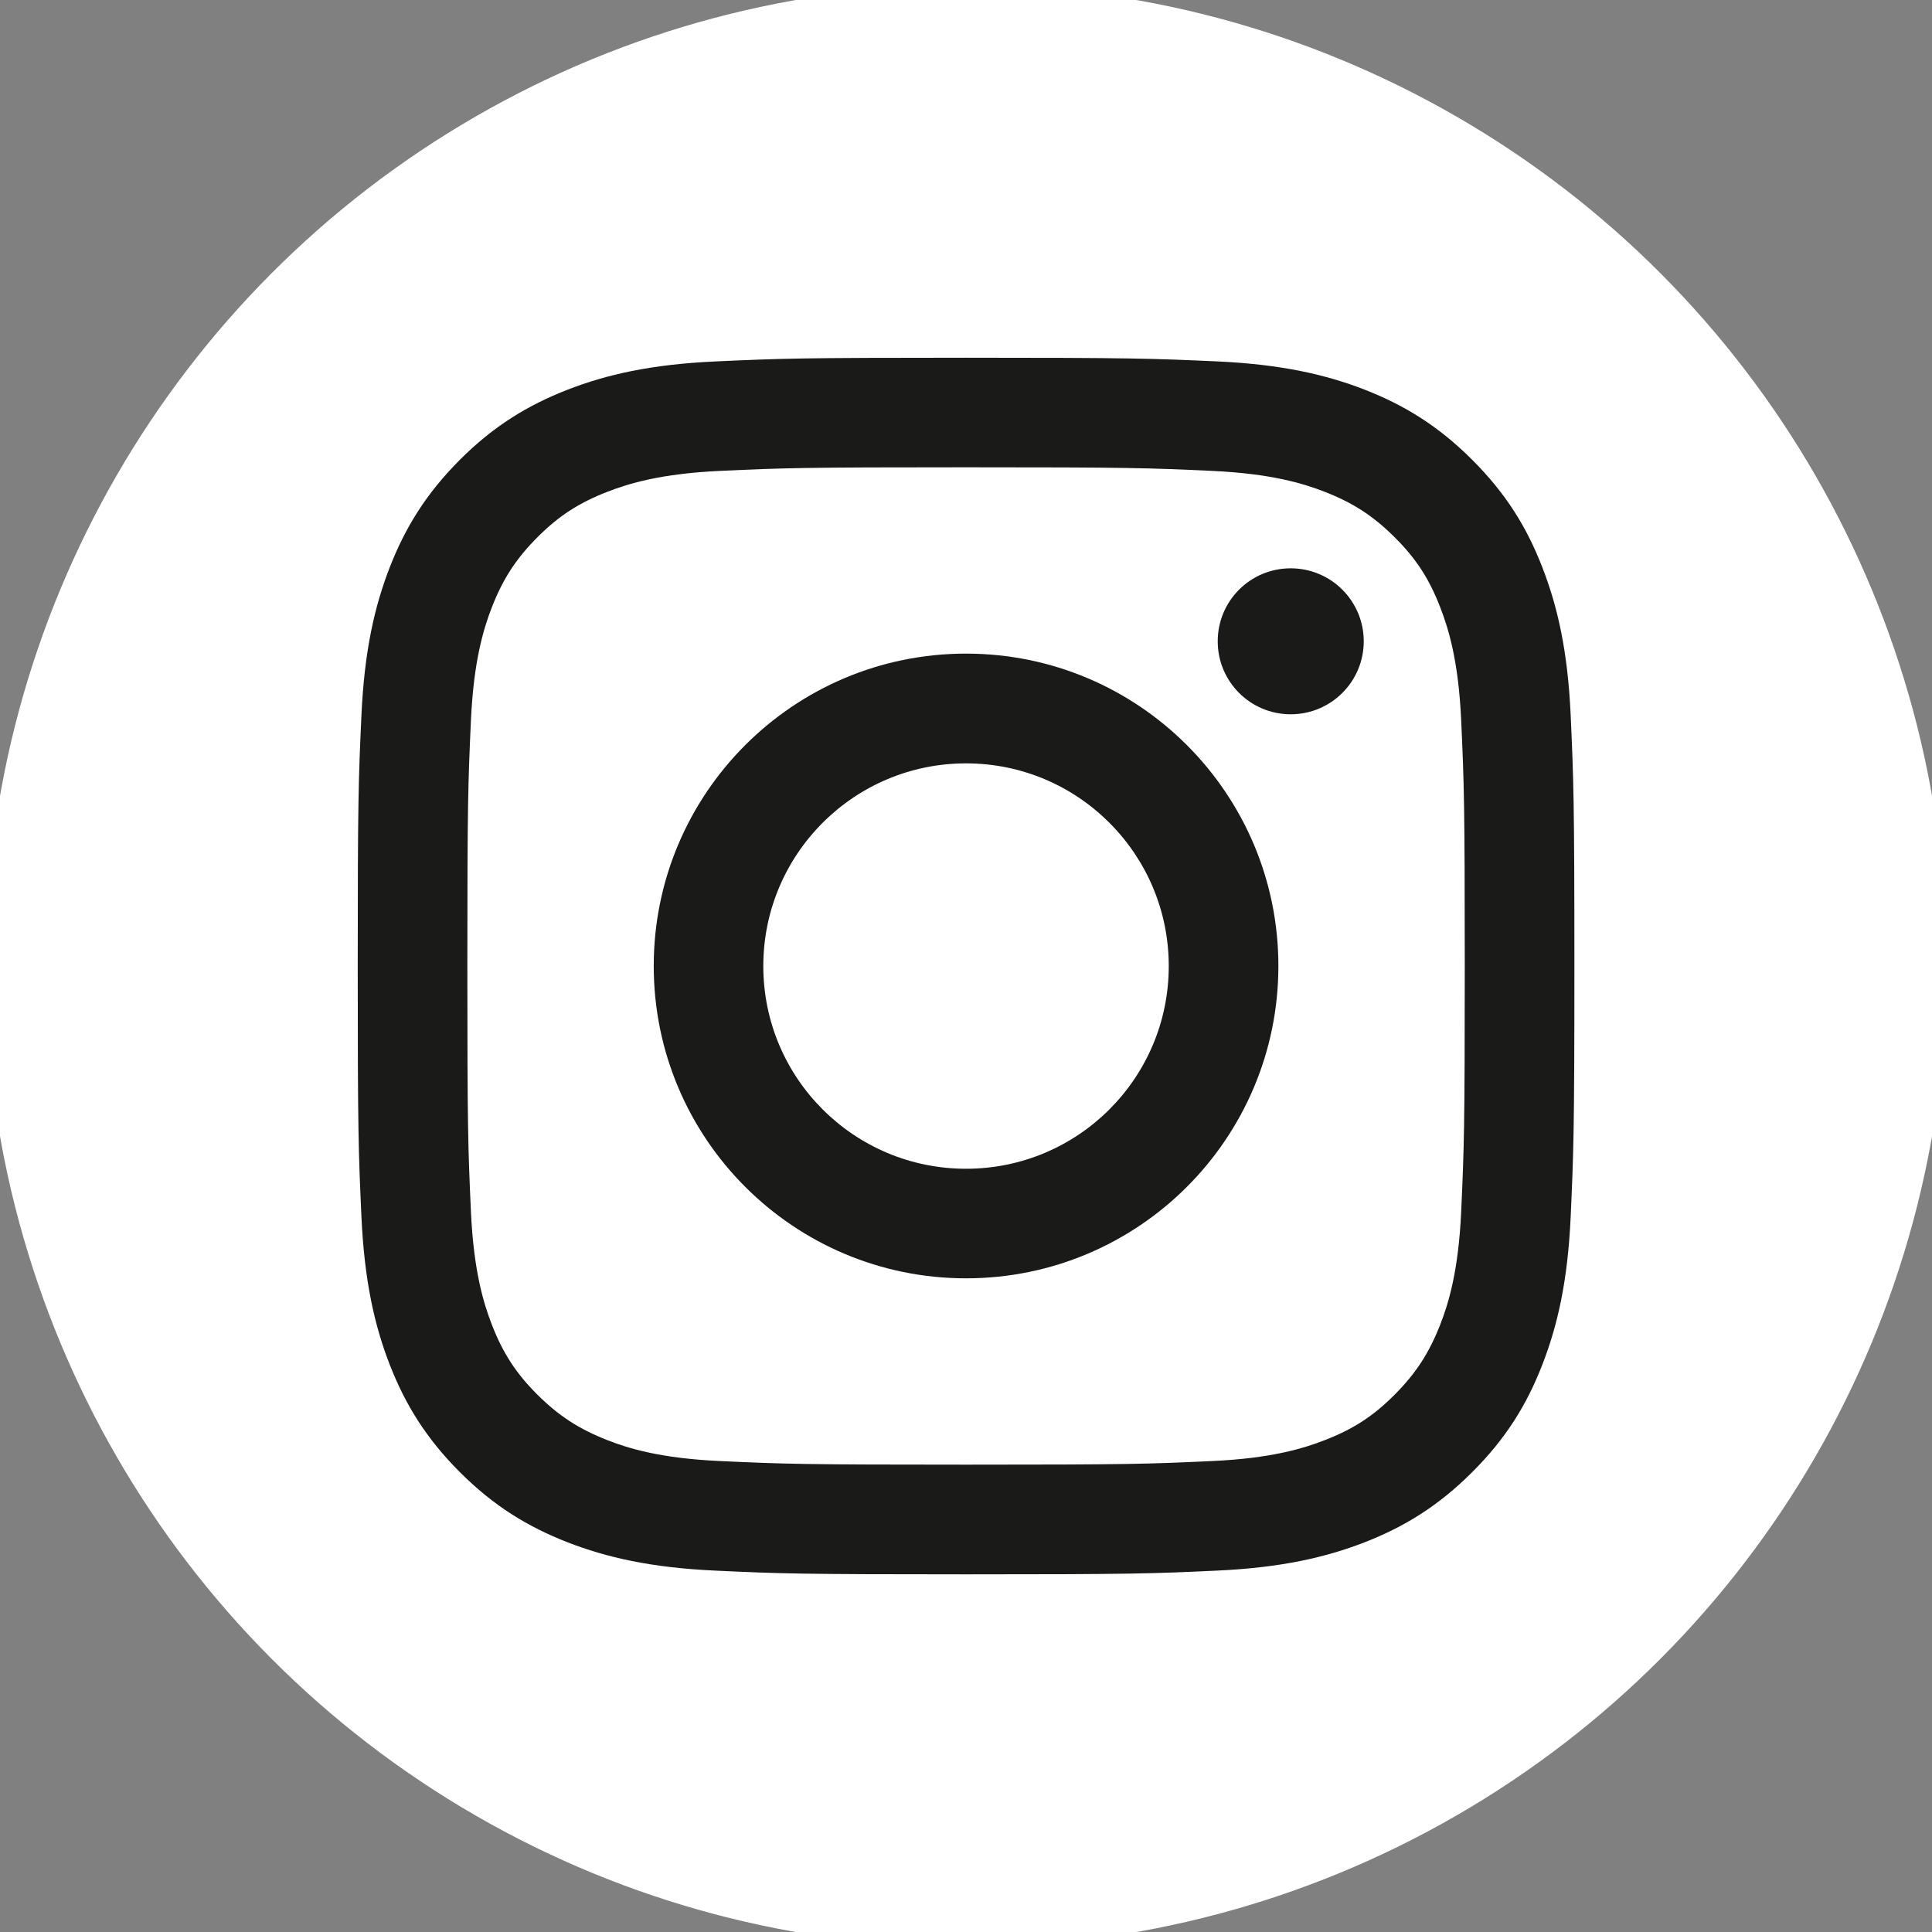
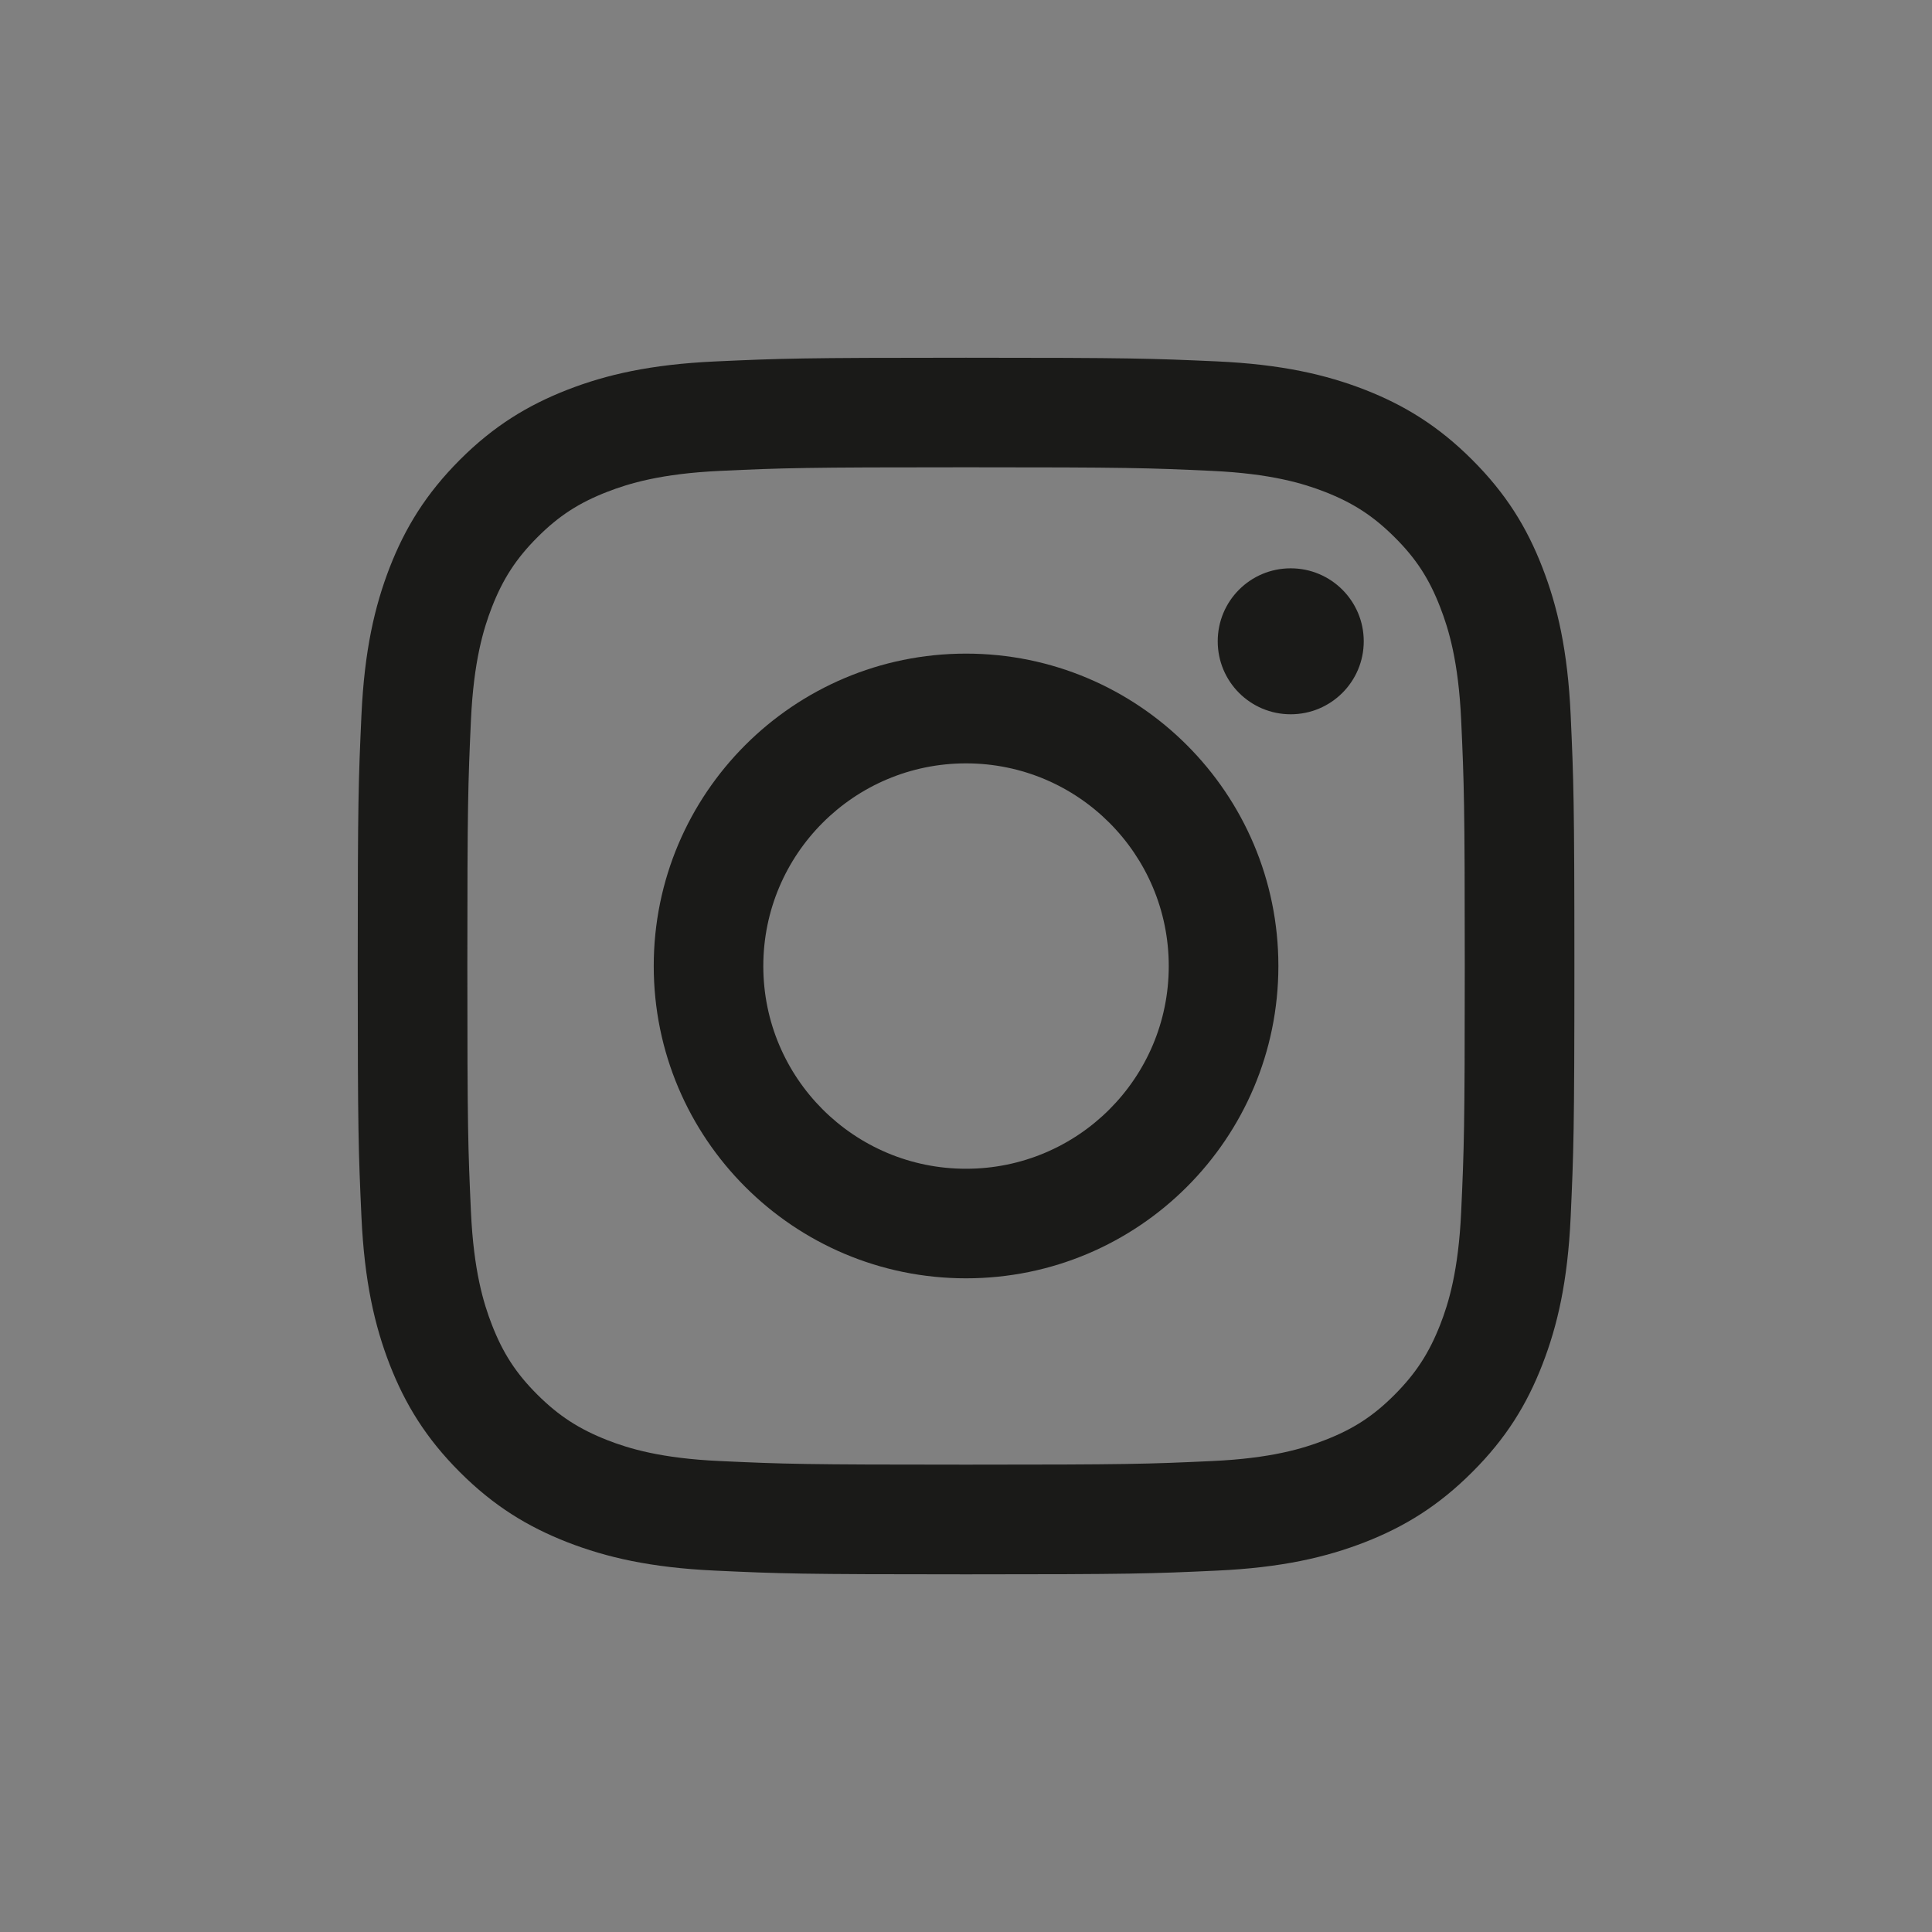
<svg xmlns="http://www.w3.org/2000/svg" version="1.1" id="Layer_1" x="0px" y="0px" width="31.211px" height="31.212px" viewBox="1.517 1.682 31.211 31.212" enable-background="new 1.517 1.682 31.211 31.212" xml:space="preserve">
  <rect x="1.517" y="1.682" width="31.211" height="31.212" fill="#808080" stroke="none" />
  <g>
-     <circle fill="#FFFFFF" cx="17.123" cy="17.288" r="15.606" />
-     <circle fill="none" stroke="#FFFFFF" stroke-width="0.48" stroke-miterlimit="22.926" cx="17.123" cy="17.288" r="15.606" />
    <path fill="#1A1A18" d="M17.123,9.231c2.624,0,2.936,0.01,3.971,0.058c0.958,0.044,1.479,0.204,1.824,0.338   c0.459,0.179,0.786,0.392,1.13,0.735c0.345,0.343,0.558,0.671,0.735,1.13c0.135,0.347,0.295,0.866,0.339,1.824   c0.047,1.037,0.058,1.348,0.058,3.971c0,2.624-0.011,2.936-0.058,3.971c-0.044,0.958-0.204,1.479-0.339,1.824   c-0.18,0.459-0.393,0.786-0.735,1.13c-0.343,0.345-0.671,0.558-1.13,0.735c-0.346,0.135-0.866,0.295-1.824,0.338   c-1.035,0.048-1.347,0.058-3.971,0.058s-2.935-0.01-3.971-0.058c-0.958-0.043-1.479-0.203-1.824-0.338   c-0.459-0.18-0.786-0.393-1.13-0.735c-0.344-0.343-0.557-0.671-0.735-1.13c-0.134-0.346-0.294-0.866-0.338-1.824   c-0.047-1.035-0.058-1.347-0.058-3.971c0-2.623,0.011-2.934,0.058-3.971c0.044-0.958,0.204-1.478,0.338-1.824   c0.179-0.459,0.392-0.786,0.735-1.13c0.343-0.344,0.671-0.557,1.13-0.735c0.346-0.134,0.866-0.294,1.824-0.338   C14.188,9.241,14.5,9.231,17.123,9.231 M17.123,7.461c-2.669,0-3.003,0.012-4.051,0.06c-1.046,0.048-1.761,0.214-2.385,0.456   C10.041,8.229,9.492,8.564,8.946,9.11C8.4,9.657,8.064,10.204,7.812,10.85c-0.242,0.625-0.408,1.339-0.456,2.385   c-0.048,1.049-0.06,1.383-0.06,4.052s0.012,3.003,0.06,4.052c0.048,1.046,0.214,1.761,0.456,2.386   c0.252,0.646,0.588,1.193,1.134,1.739c0.546,0.546,1.095,0.882,1.741,1.134c0.624,0.242,1.339,0.409,2.385,0.457   c1.048,0.049,1.382,0.06,4.051,0.06s3.003-0.011,4.051-0.06c1.047-0.048,1.762-0.215,2.387-0.457   c0.646-0.252,1.193-0.588,1.739-1.134c0.548-0.546,0.884-1.094,1.134-1.739c0.243-0.625,0.409-1.34,0.457-2.386   c0.047-1.049,0.06-1.383,0.06-4.052c0-2.668-0.013-3.003-0.06-4.052c-0.048-1.046-0.214-1.76-0.457-2.385   c-0.25-0.646-0.586-1.193-1.134-1.74c-0.546-0.546-1.094-0.882-1.739-1.134c-0.625-0.242-1.34-0.408-2.387-0.456   C20.126,7.473,19.792,7.461,17.123,7.461z" />
    <path fill="#1A1A18" d="M17.123,12.241c-2.786,0-5.045,2.26-5.045,5.046c0,2.787,2.259,5.046,5.045,5.046   c2.787,0,5.046-2.259,5.046-5.046C22.169,14.501,19.91,12.241,17.123,12.241 M17.123,20.563c-1.809,0-3.275-1.465-3.275-3.274   c0-1.809,1.467-3.275,3.275-3.275c1.809,0,3.275,1.467,3.275,3.275C20.398,19.098,18.932,20.563,17.123,20.563z" />
    <path fill="#1A1A18" d="M23.548,12.042c0,0.651-0.528,1.179-1.18,1.179c-0.652,0-1.179-0.527-1.179-1.179s0.526-1.179,1.179-1.179   C23.02,10.863,23.548,11.391,23.548,12.042" />
  </g>
</svg>